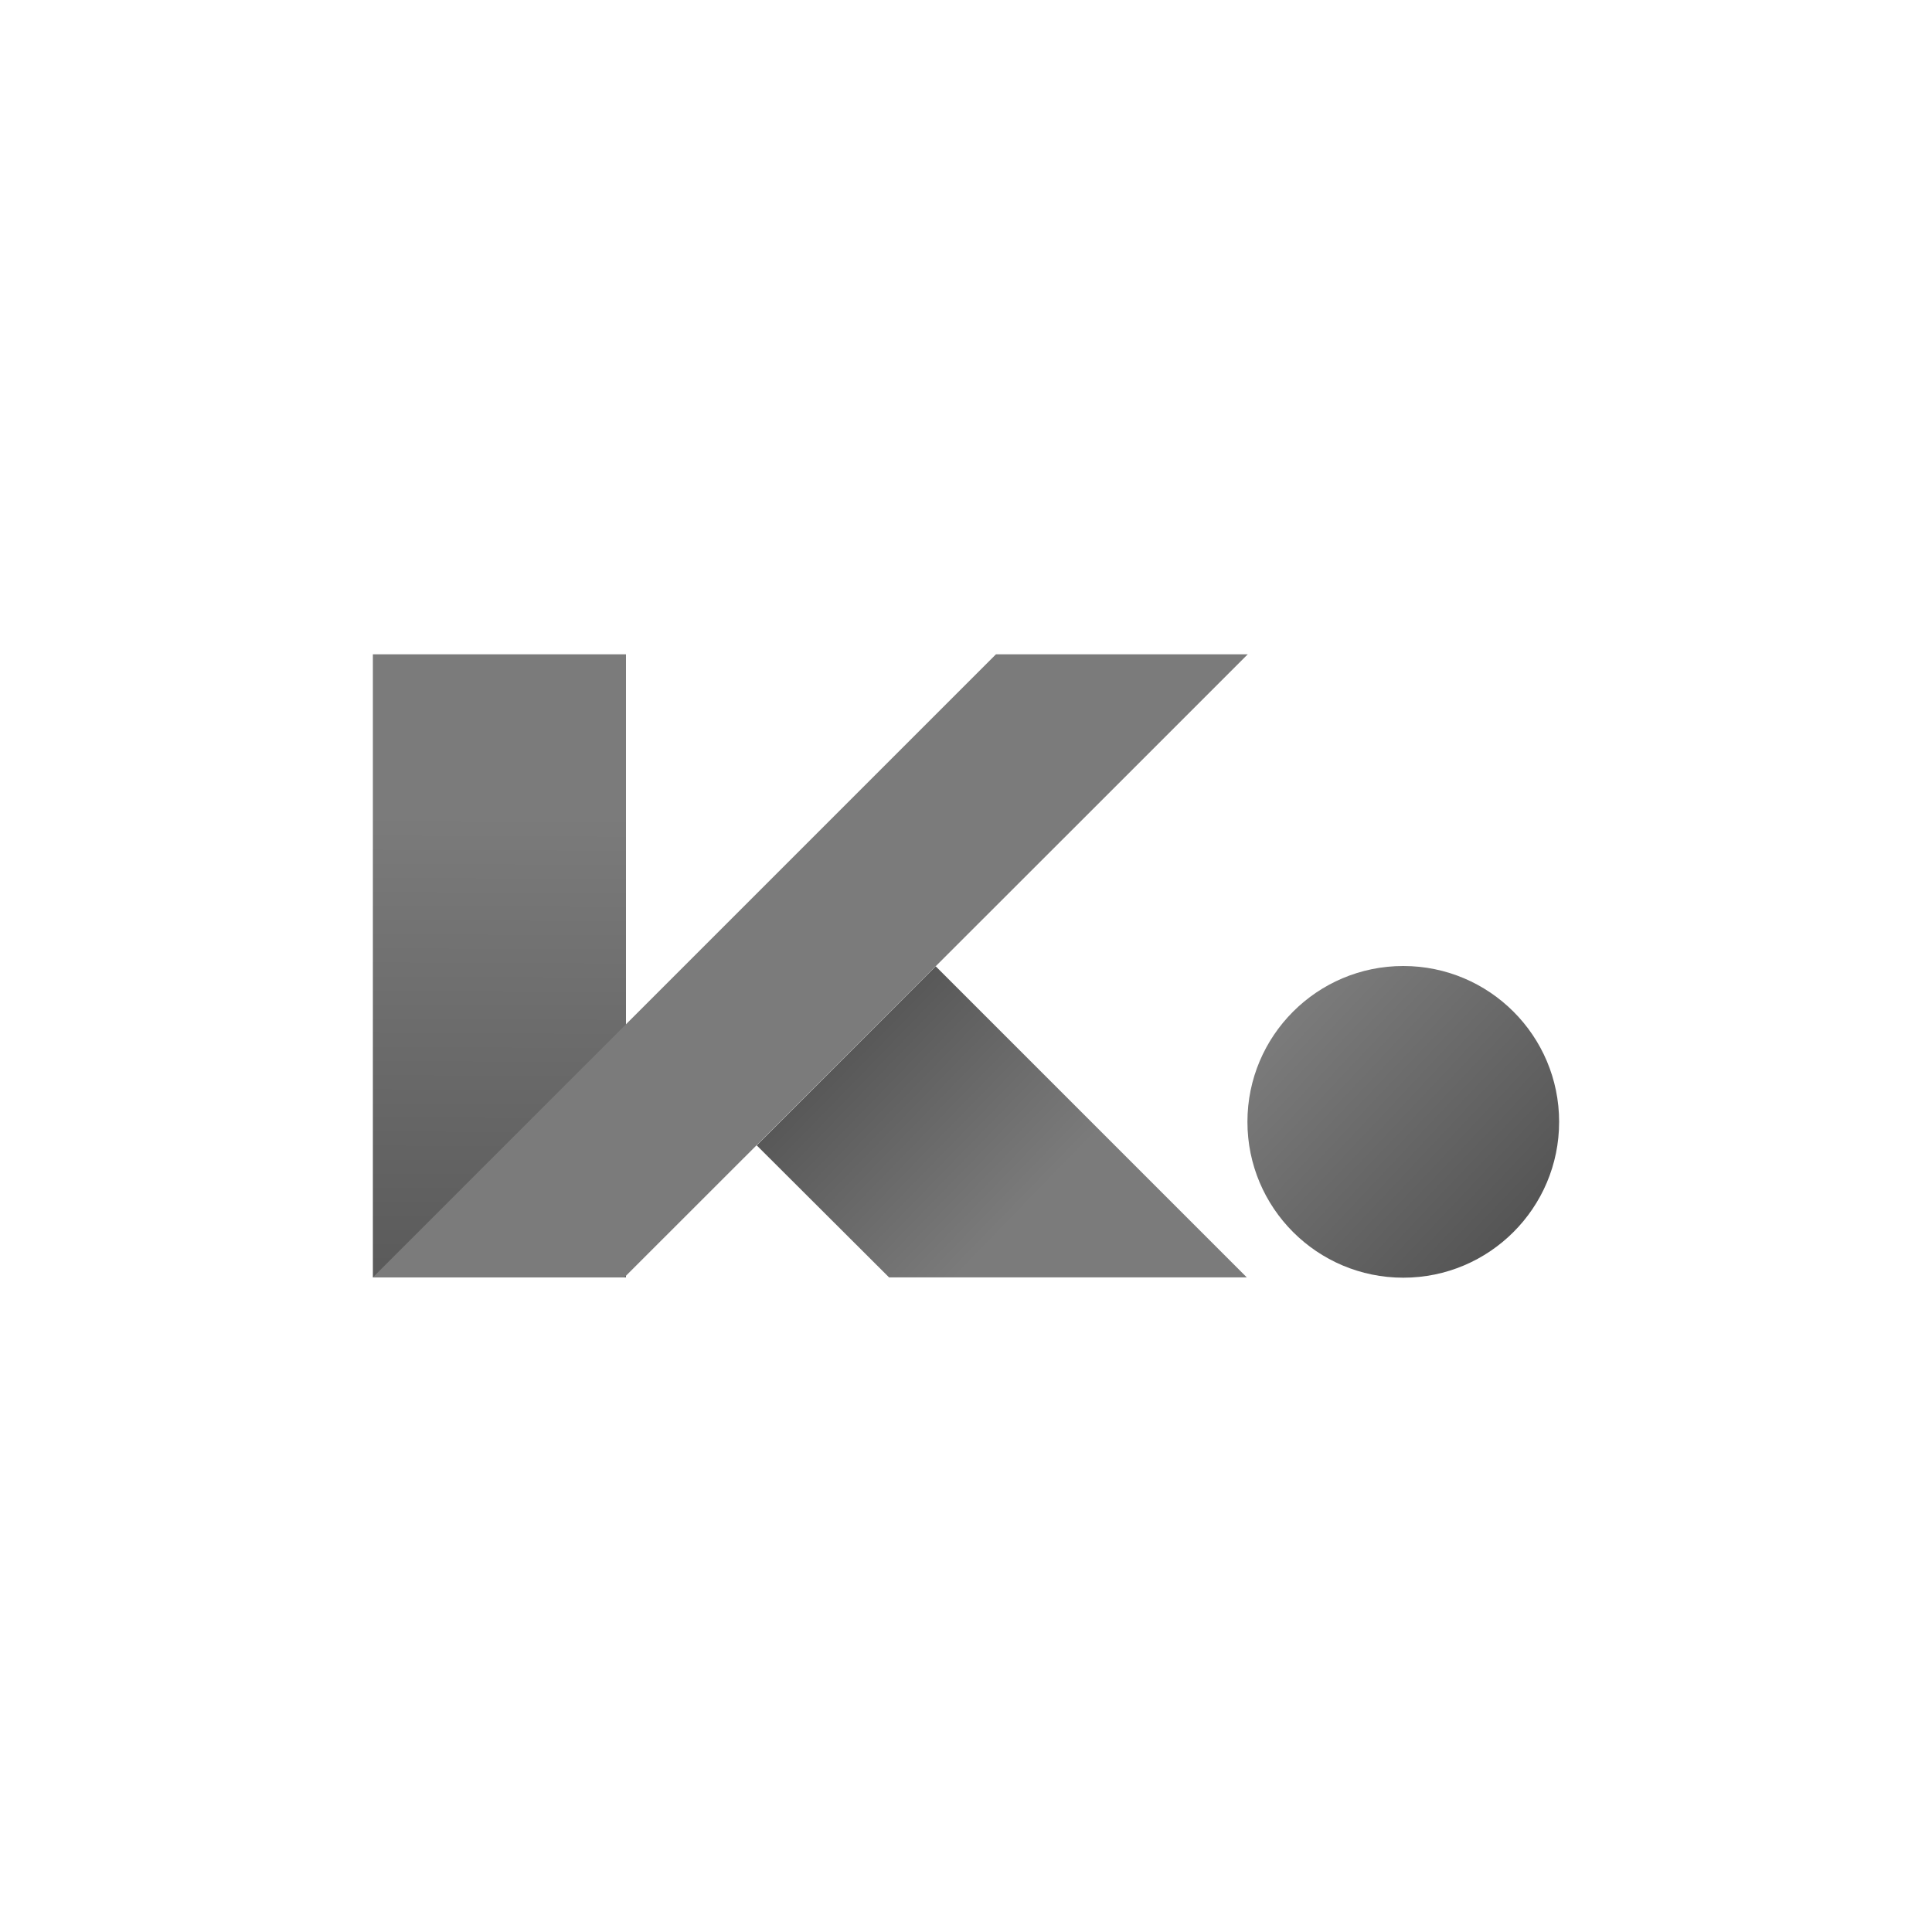
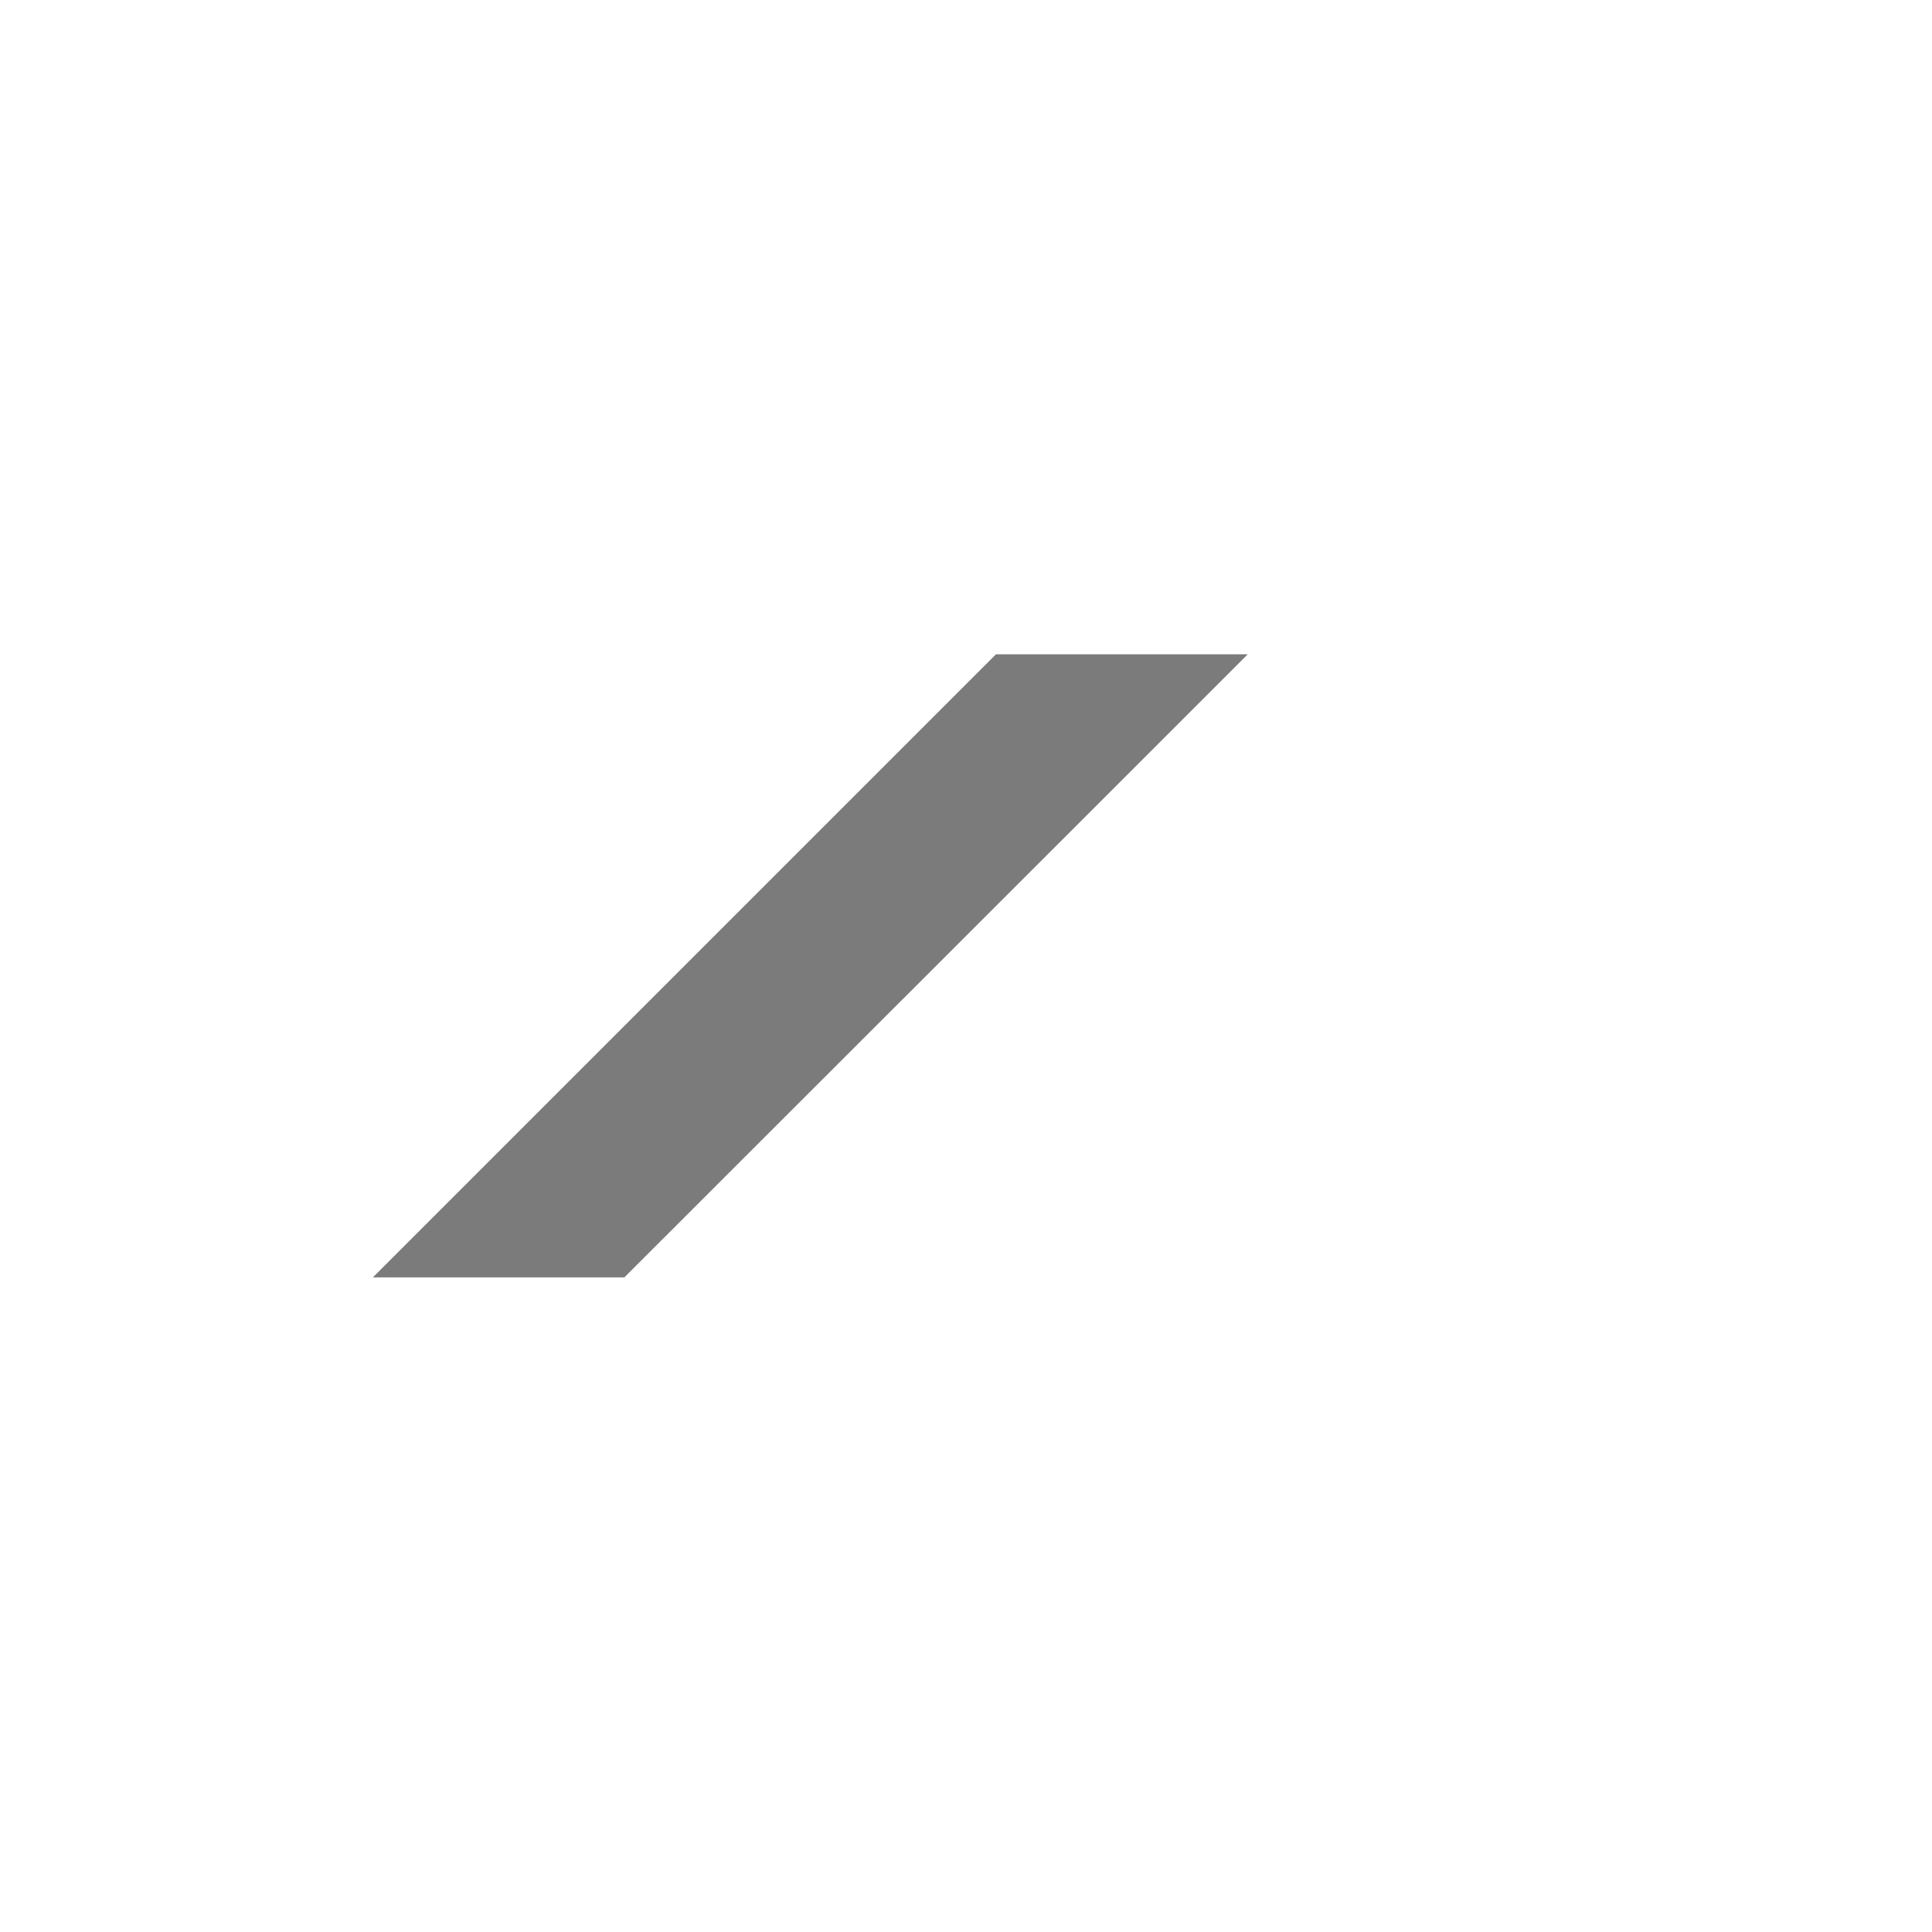
<svg xmlns="http://www.w3.org/2000/svg" id="Layer_2" data-name="Layer 2" viewBox="0 0 60 60">
  <defs>
    <style>
      .cls-1 {
        fill: url(#SFUMATURA_OK_2);
      }

      .cls-1, .cls-2, .cls-3, .cls-4 {
        stroke-width: 0px;
      }

      .cls-2 {
        fill: #7b7b7b;
      }

      .cls-3 {
        fill: url(#Sfumatura_senza_nome_2);
      }

      .cls-4 {
        fill: url(#Sfumatura_senza_nome_3);
      }
    </style>
    <linearGradient id="Sfumatura_senza_nome_2" data-name="Sfumatura senza nome 2" x1="15.53" y1="25.31" x2="15.41" y2="52.44" gradientUnits="userSpaceOnUse">
      <stop offset="0" stop-color="#7b7b7b" />
      <stop offset="1" stop-color="#3d3d3d" />
    </linearGradient>
    <linearGradient id="SFUMATURA_OK_2" data-name="SFUMATURA OK 2" x1="31.46" y1="37.89" x2="22.25" y2="28.94" gradientUnits="userSpaceOnUse">
      <stop offset="0" stop-color="#7b7b7b" />
      <stop offset="1" stop-color="#3d3d3d" />
    </linearGradient>
    <linearGradient id="Sfumatura_senza_nome_3" data-name="Sfumatura senza nome 3" x1="51.43" y1="42.24" x2="40.13" y2="31.58" gradientUnits="userSpaceOnUse">
      <stop offset="0" stop-color="#3d3d3d" />
      <stop offset="1" stop-color="#7b7b7b" />
    </linearGradient>
  </defs>
-   <rect class="cls-3" x="11.58" y="20.32" width="7.86" height="19.35" />
-   <polygon class="cls-1" points="23.5 35.57 27.61 39.67 38.72 39.67 29.06 30.01 23.5 35.57" />
-   <circle class="cls-4" cx="43.58" cy="34.84" r="4.84" />
  <polygon class="cls-2" points="38.75 20.32 30.93 20.32 15.49 35.76 15.49 35.76 11.58 39.67 19.39 39.67 34.84 24.23 34.84 24.23 38.75 20.32" />
</svg>